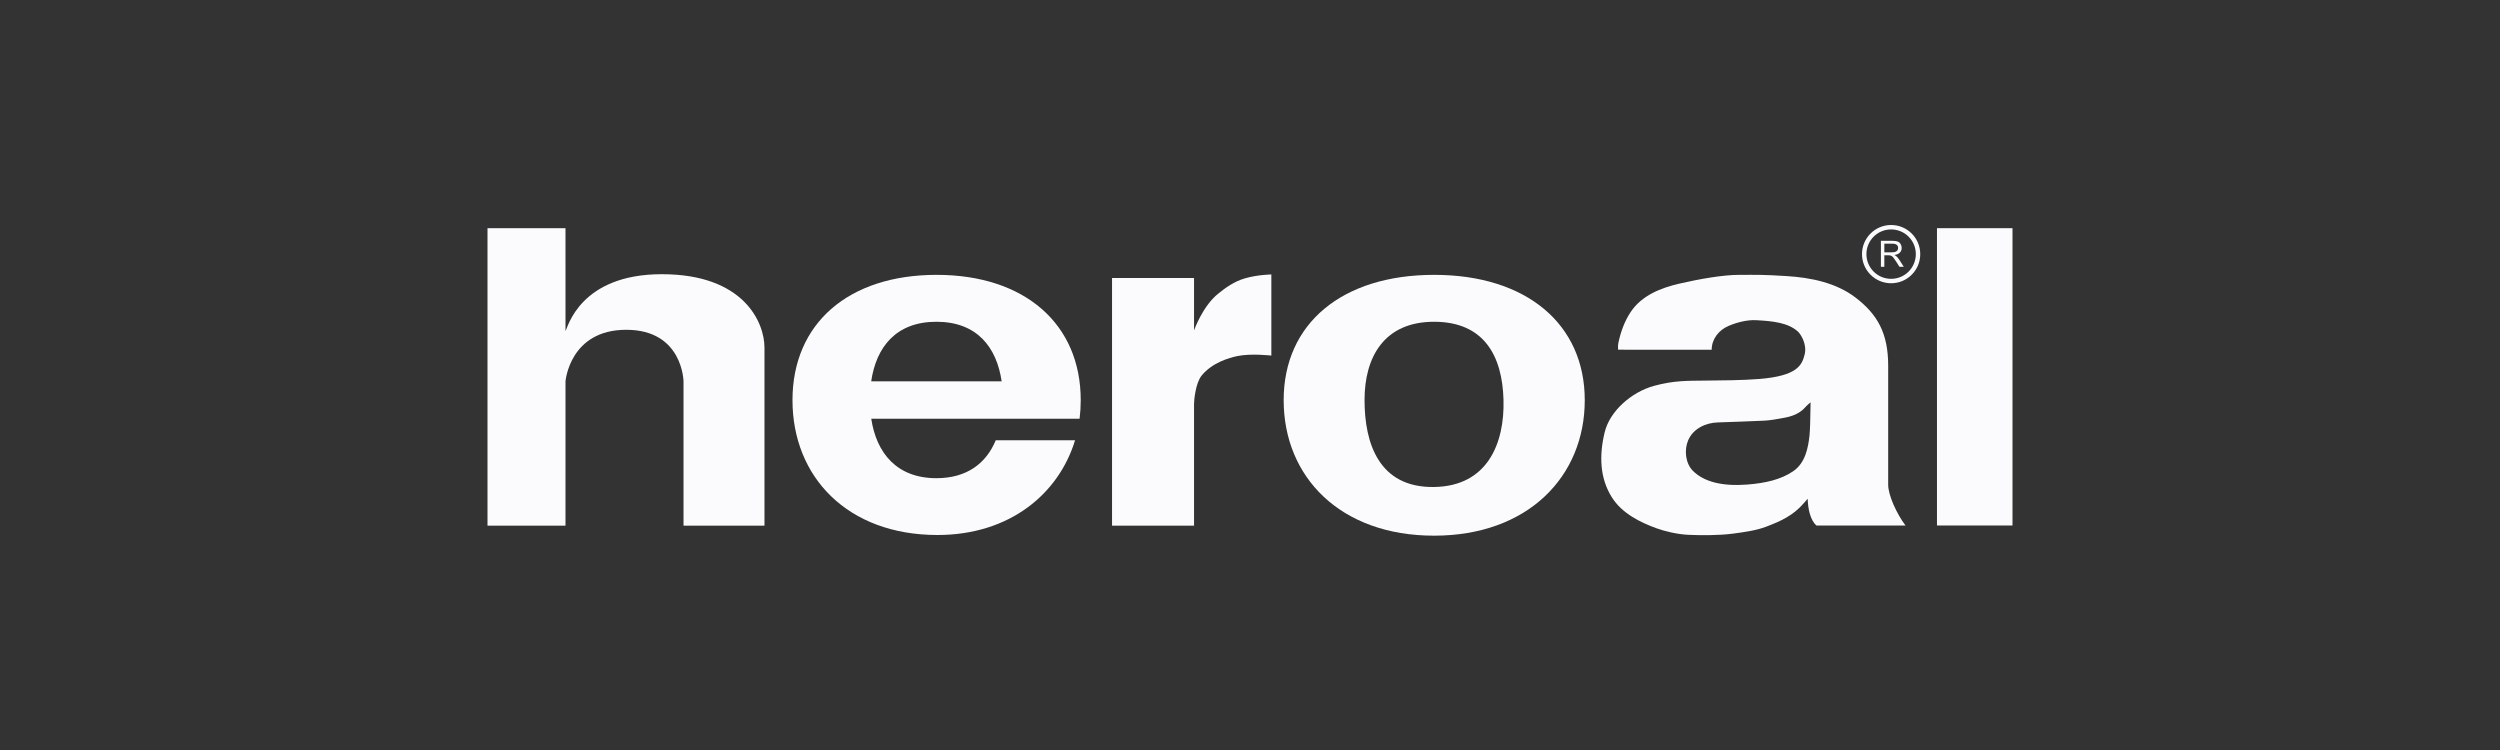
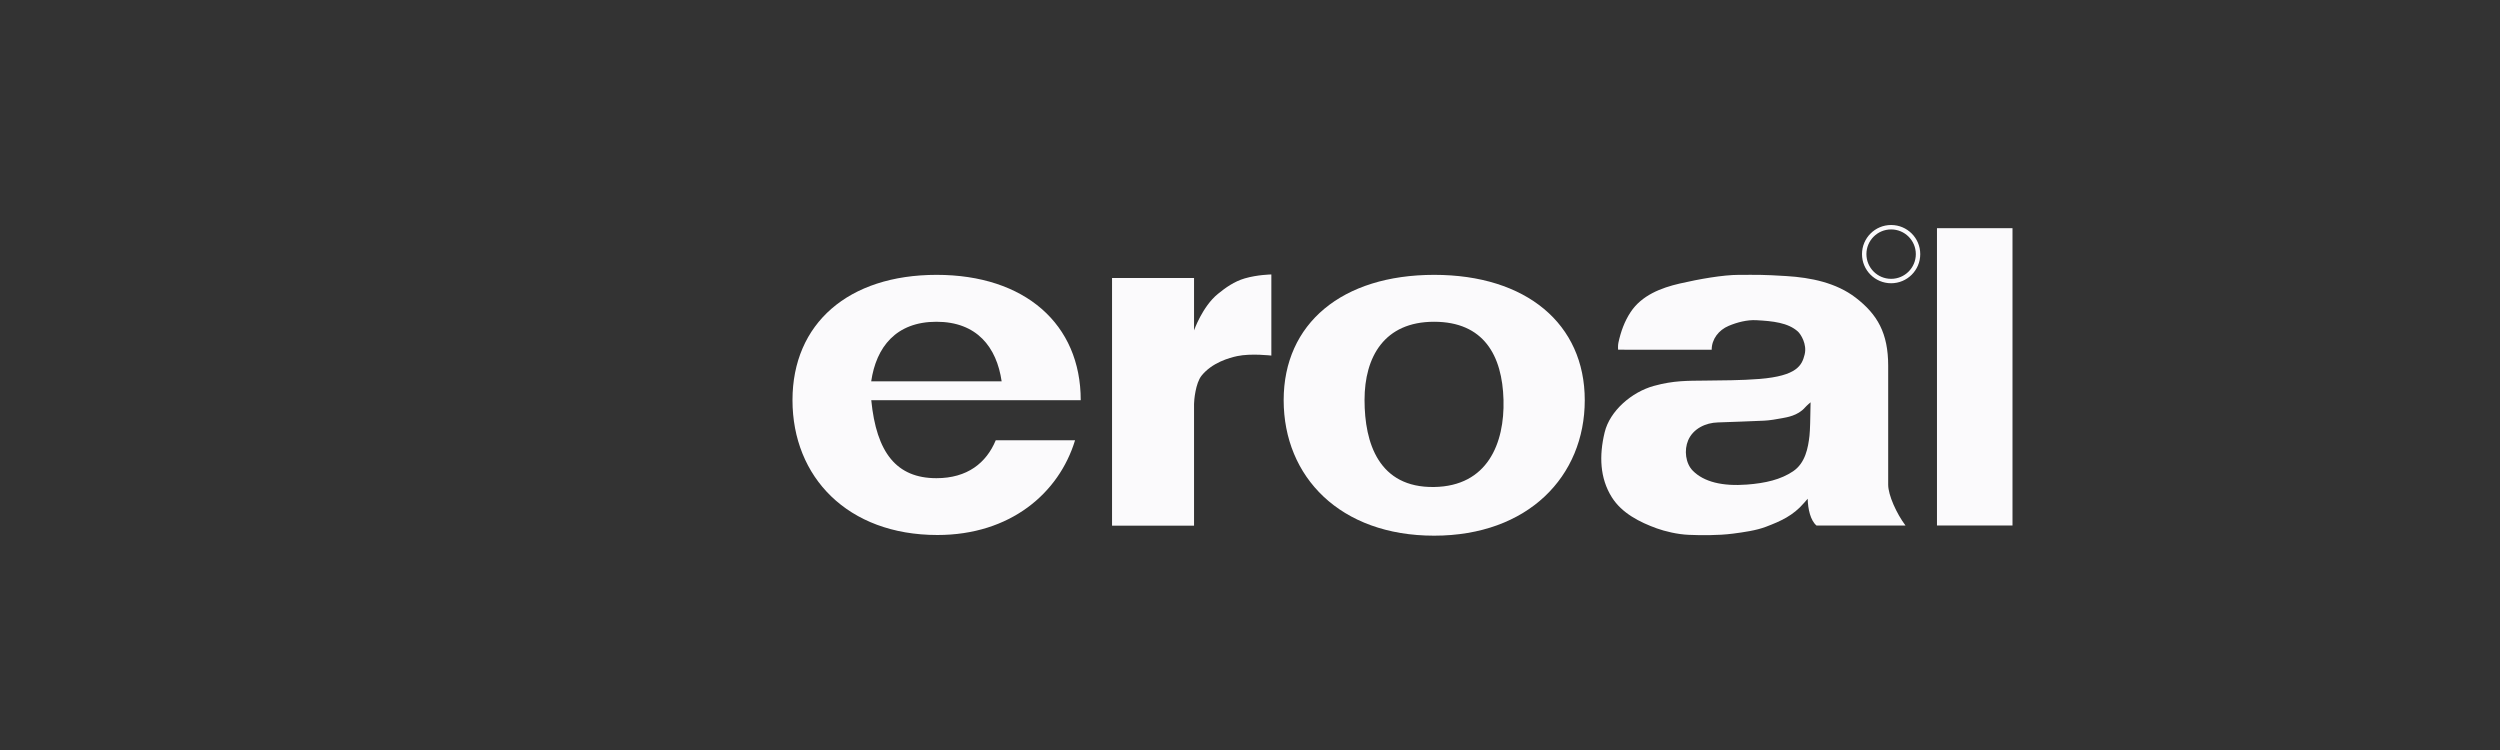
<svg xmlns="http://www.w3.org/2000/svg" width="200" height="60" viewBox="0 0 200 60" fill="none">
  <rect x="0" y="0" width="200" height="60" fill="#333333" stroke="none" />
-   <path d="M45.239 18.255L45.24 26.464V26.488C45.405 26.253 46.368 21.936 52.95 21.936C59.532 21.936 61.158 25.817 61.158 27.806C61.158 29.795 61.158 42.051 61.158 42.051H54.682V30.508C54.682 30.508 54.628 26.383 50.098 26.383C45.568 26.383 45.24 30.508 45.24 30.508L45.239 42.051H39V18.255H45.239Z" fill="#FBFAFC" />
-   <path d="M150.747 21.346V20.423H151.066C151.137 20.423 151.188 20.426 151.219 20.433C151.261 20.443 151.304 20.462 151.344 20.488C151.385 20.515 151.432 20.561 151.484 20.628C151.537 20.693 151.603 20.788 151.683 20.914L151.958 21.346H152.304L151.943 20.78C151.871 20.669 151.795 20.577 151.714 20.504C151.676 20.47 151.621 20.435 151.548 20.4C151.748 20.373 151.895 20.308 151.991 20.207C152.087 20.106 152.135 19.982 152.135 19.834C152.134 19.72 152.106 19.615 152.048 19.52C151.99 19.425 151.913 19.36 151.816 19.323C151.72 19.285 151.579 19.266 151.393 19.266H150.472V21.346H150.747ZM150.747 19.496H151.405C151.559 19.496 151.672 19.528 151.742 19.591C151.815 19.655 151.85 19.735 151.85 19.834C151.85 19.901 151.832 19.964 151.796 20.021C151.758 20.078 151.704 20.12 151.633 20.146C151.562 20.172 151.464 20.184 151.338 20.184H150.747V19.496Z" fill="#FBFAFC" />
  <path d="M114.723 38.96C119.012 38.898 120.371 35.452 120.281 31.998C120.188 28.428 118.693 25.741 114.723 25.741C110.752 25.741 109.163 28.542 109.163 31.998C109.163 35.453 110.306 39.024 114.723 38.96ZM102.693 32.014C102.693 25.876 107.369 21.988 114.737 21.988C122.104 21.988 126.781 25.917 126.781 32.014C126.781 38.111 122.242 42.854 114.727 42.854C107.213 42.854 102.693 38.152 102.693 32.014Z" fill="#FBFAFC" />
  <path d="M101.708 21.957V28.447C101.708 28.447 100.09 28.255 98.987 28.486C98.341 28.622 96.96 29.01 96.123 30.056C95.638 30.662 95.523 32.044 95.523 32.313V42.051H88.963V22.24H95.523V26.431C95.523 26.431 96.189 24.527 97.426 23.517C98.049 23.009 98.741 22.516 99.581 22.271C100.61 21.971 101.708 21.957 101.708 21.957Z" fill="#FBFAFC" />
-   <path d="M80.132 30.508C79.734 27.771 78.151 25.741 74.914 25.741C71.678 25.741 70.095 27.771 69.696 30.508H80.132ZM63.399 32.014C63.399 25.876 67.876 21.988 74.928 21.988C81.981 21.988 86.458 25.917 86.458 32.014C86.458 32.525 86.427 33.021 86.367 33.501H69.701C70.114 36.231 71.731 38.255 74.914 38.255C77.381 38.255 78.906 37.039 79.66 35.222H86.004C84.719 39.454 80.829 42.8 74.993 42.8C67.799 42.8 63.399 38.152 63.399 32.014Z" fill="#FBFAFC" />
+   <path d="M80.132 30.508C79.734 27.771 78.151 25.741 74.914 25.741C71.678 25.741 70.095 27.771 69.696 30.508H80.132ZM63.399 32.014C63.399 25.876 67.876 21.988 74.928 21.988C81.981 21.988 86.458 25.917 86.458 32.014H69.701C70.114 36.231 71.731 38.255 74.914 38.255C77.381 38.255 78.906 37.039 79.66 35.222H86.004C84.719 39.454 80.829 42.8 74.993 42.8C67.799 42.8 63.399 38.152 63.399 32.014Z" fill="#FBFAFC" />
  <path d="M154.958 42.04H161V18.255H154.958V42.04Z" fill="#FBFAFC" />
  <path d="M151.29 18C150.003 18 148.96 19.043 148.96 20.33C148.96 21.617 150.003 22.66 151.29 22.66C152.577 22.66 153.62 21.617 153.62 20.33C153.62 19.043 152.577 18 151.29 18ZM153.266 20.33C153.266 21.422 152.381 22.307 151.29 22.307C150.198 22.307 149.313 21.422 149.313 20.33C149.313 19.238 150.198 18.354 151.29 18.354C152.381 18.354 153.266 19.238 153.266 20.33Z" fill="#FBFAFC" />
  <path d="M144.847 32.184C144.847 32.184 144.536 32.444 144.397 32.604C143.818 33.265 142.927 33.386 142.561 33.456C142.194 33.527 141.542 33.639 141.133 33.653C139.767 33.7 138.77 33.761 137.434 33.794C136.456 33.817 135.451 34.291 135.052 35.227C134.721 36.005 134.837 37.064 135.426 37.659C136.31 38.553 137.796 38.916 139.759 38.766C141.245 38.651 142.457 38.368 143.443 37.706C144.428 37.045 144.649 35.824 144.758 34.868C144.81 34.418 144.828 33.247 144.83 33.032C144.833 32.776 144.847 32.184 144.847 32.184ZM142.922 22.086C144.87 22.207 146.896 22.615 148.458 23.817C150.197 25.156 151.055 26.653 151.055 29.264C151.055 31.876 151.055 37.949 151.055 38.78C151.055 39.611 151.723 41.086 152.439 42.04C149.46 42.04 145.318 42.04 145.318 42.04C144.84 41.64 144.634 40.728 144.615 39.901C144.516 40.024 144.448 40.089 144.336 40.22C143.443 41.268 142.429 41.701 141.281 42.14C140.491 42.443 139.476 42.58 138.64 42.69C137.426 42.848 136.006 42.824 135.104 42.787C134.203 42.751 133.199 42.507 132.547 42.272C131.179 41.778 129.751 41.059 128.947 39.782C127.985 38.254 127.922 36.448 128.373 34.583C128.787 32.871 130.535 31.361 132.306 30.873C133.91 30.431 135.022 30.465 136.381 30.448C137.658 30.431 139.299 30.434 140.752 30.317C143.796 30.071 144.157 29.204 144.369 28.37C144.582 27.535 144.055 26.724 143.83 26.522C143.044 25.816 141.833 25.685 140.489 25.615C139.774 25.578 138.973 25.782 138.294 26.069C137.494 26.405 136.935 27.133 136.935 27.977L129.447 27.976C129.447 27.976 129.423 27.649 129.47 27.428C129.664 26.523 129.963 25.706 130.447 24.971C131.333 23.626 132.884 23.026 134.384 22.682C135.914 22.331 137.818 21.988 139.128 21.988C140.664 21.988 140.976 21.965 142.922 22.086Z" fill="#FBFAFC" />
</svg>